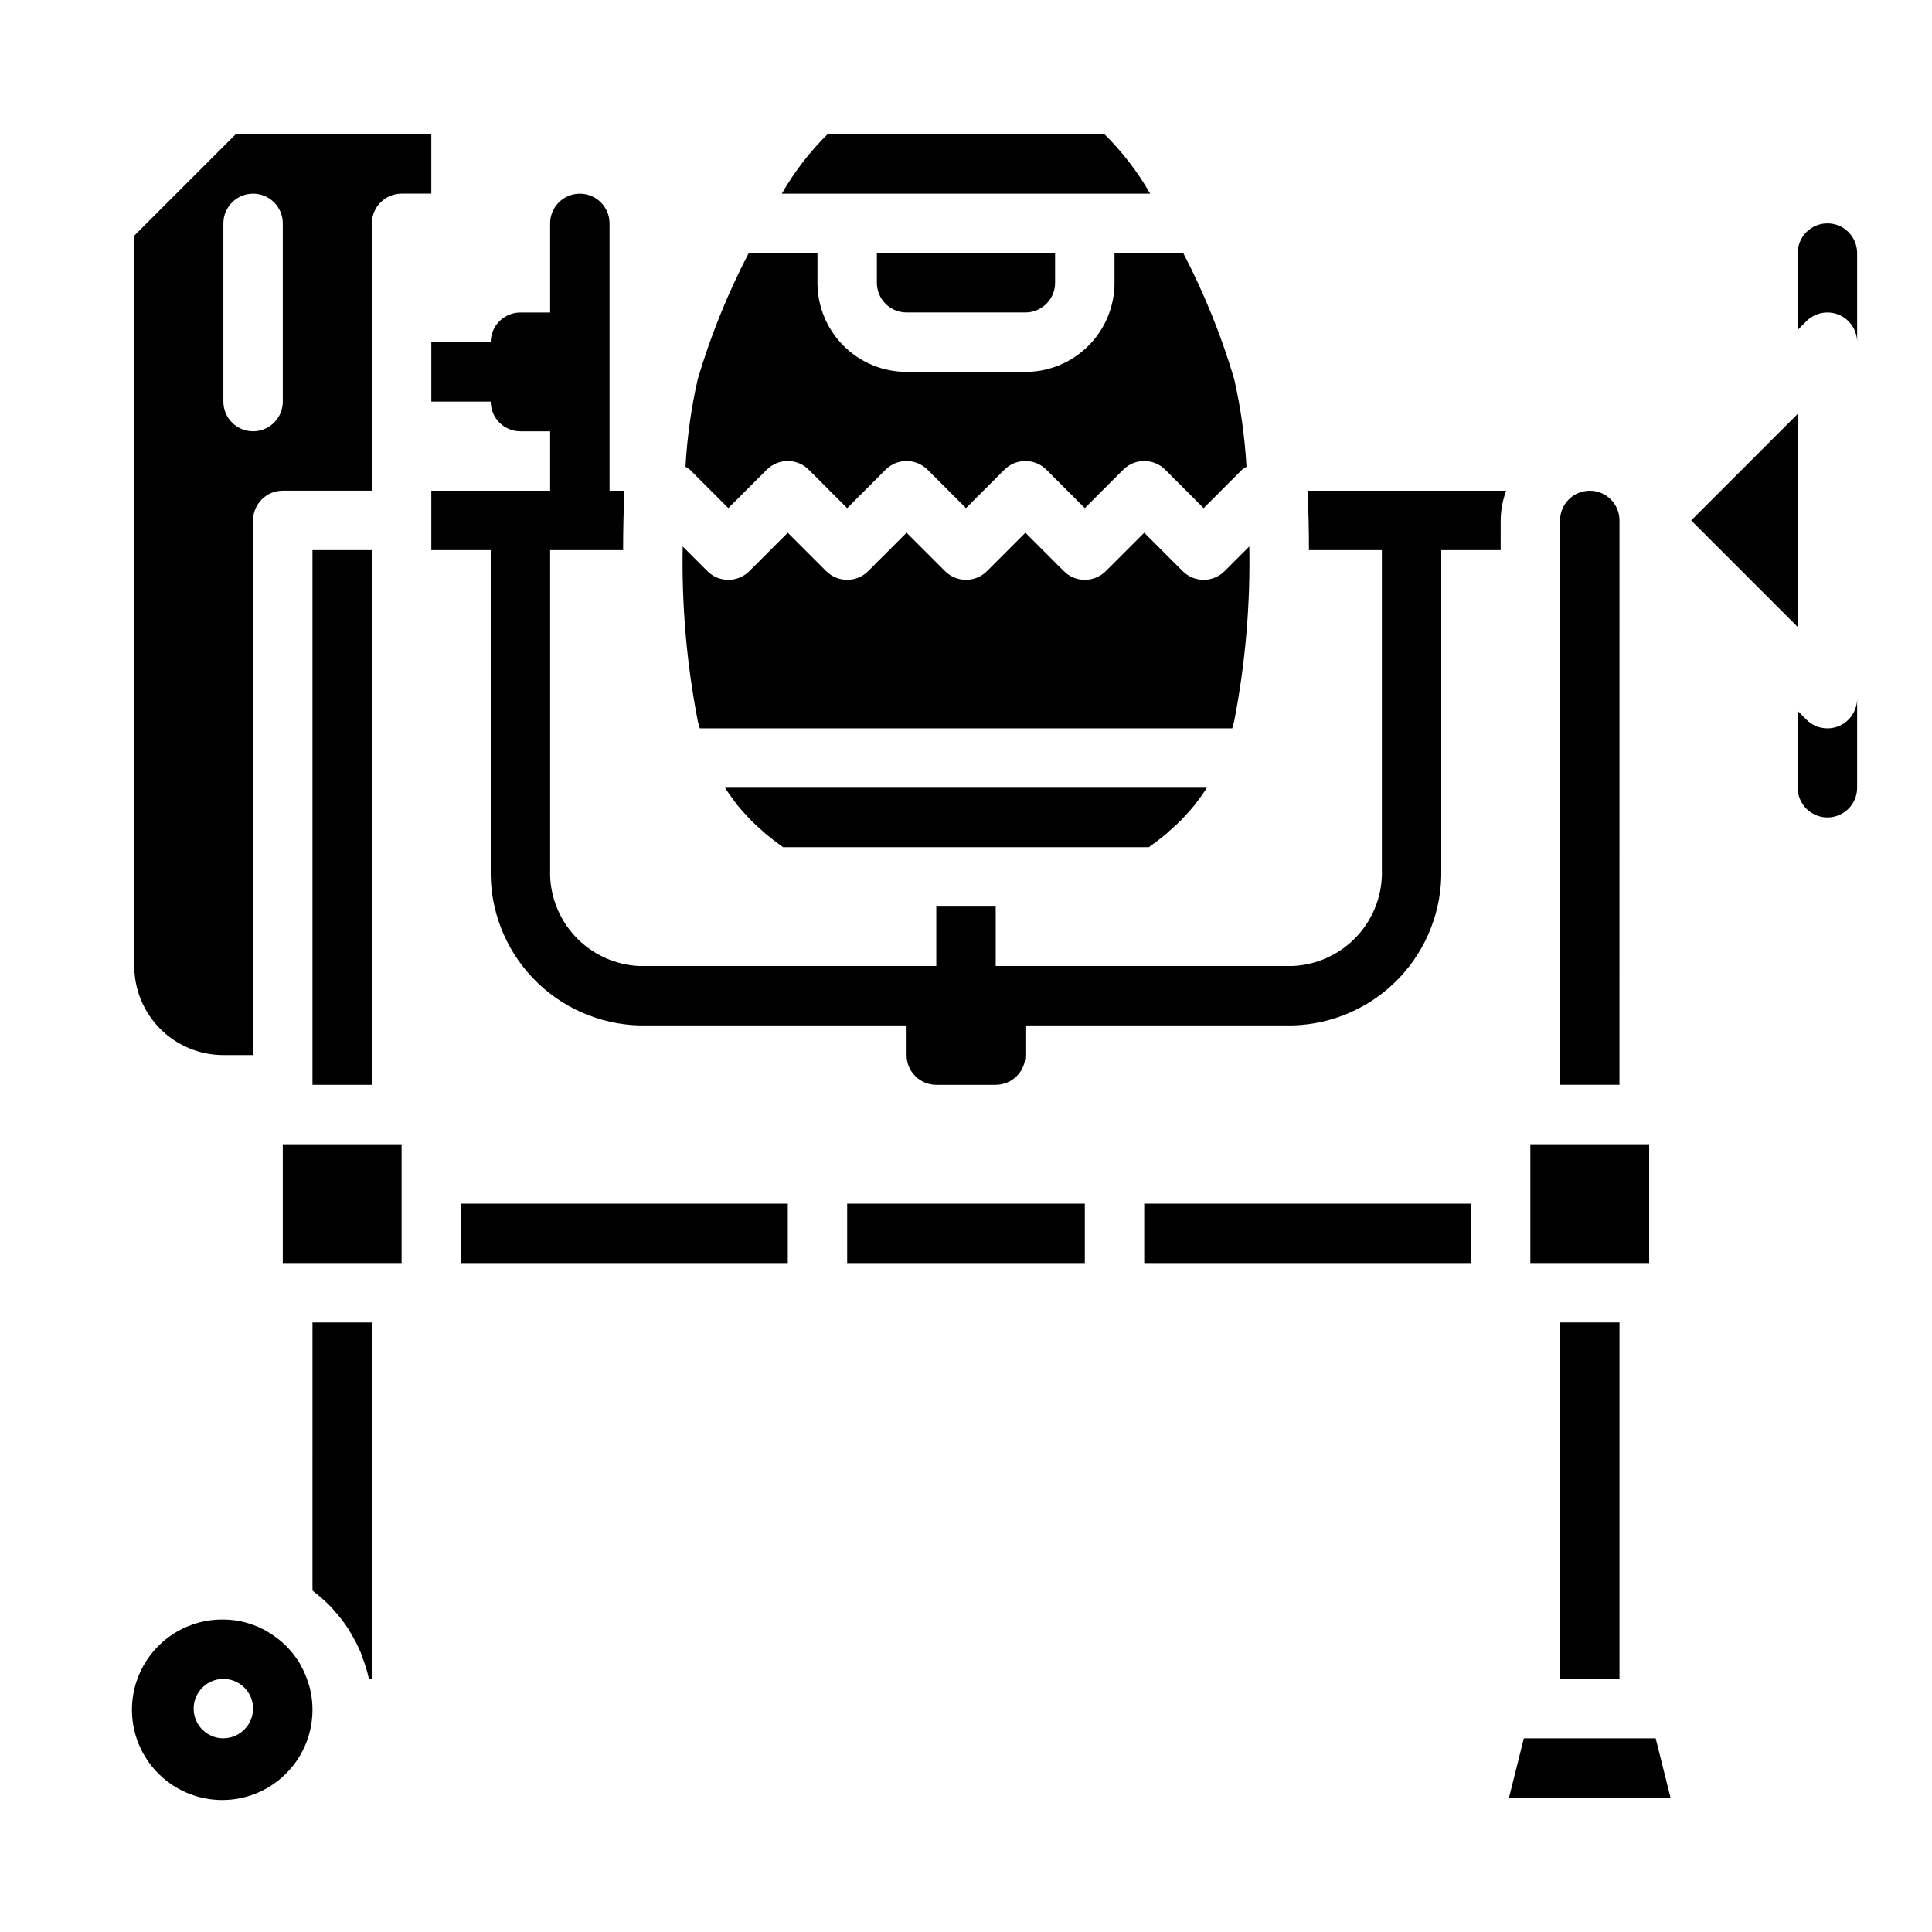
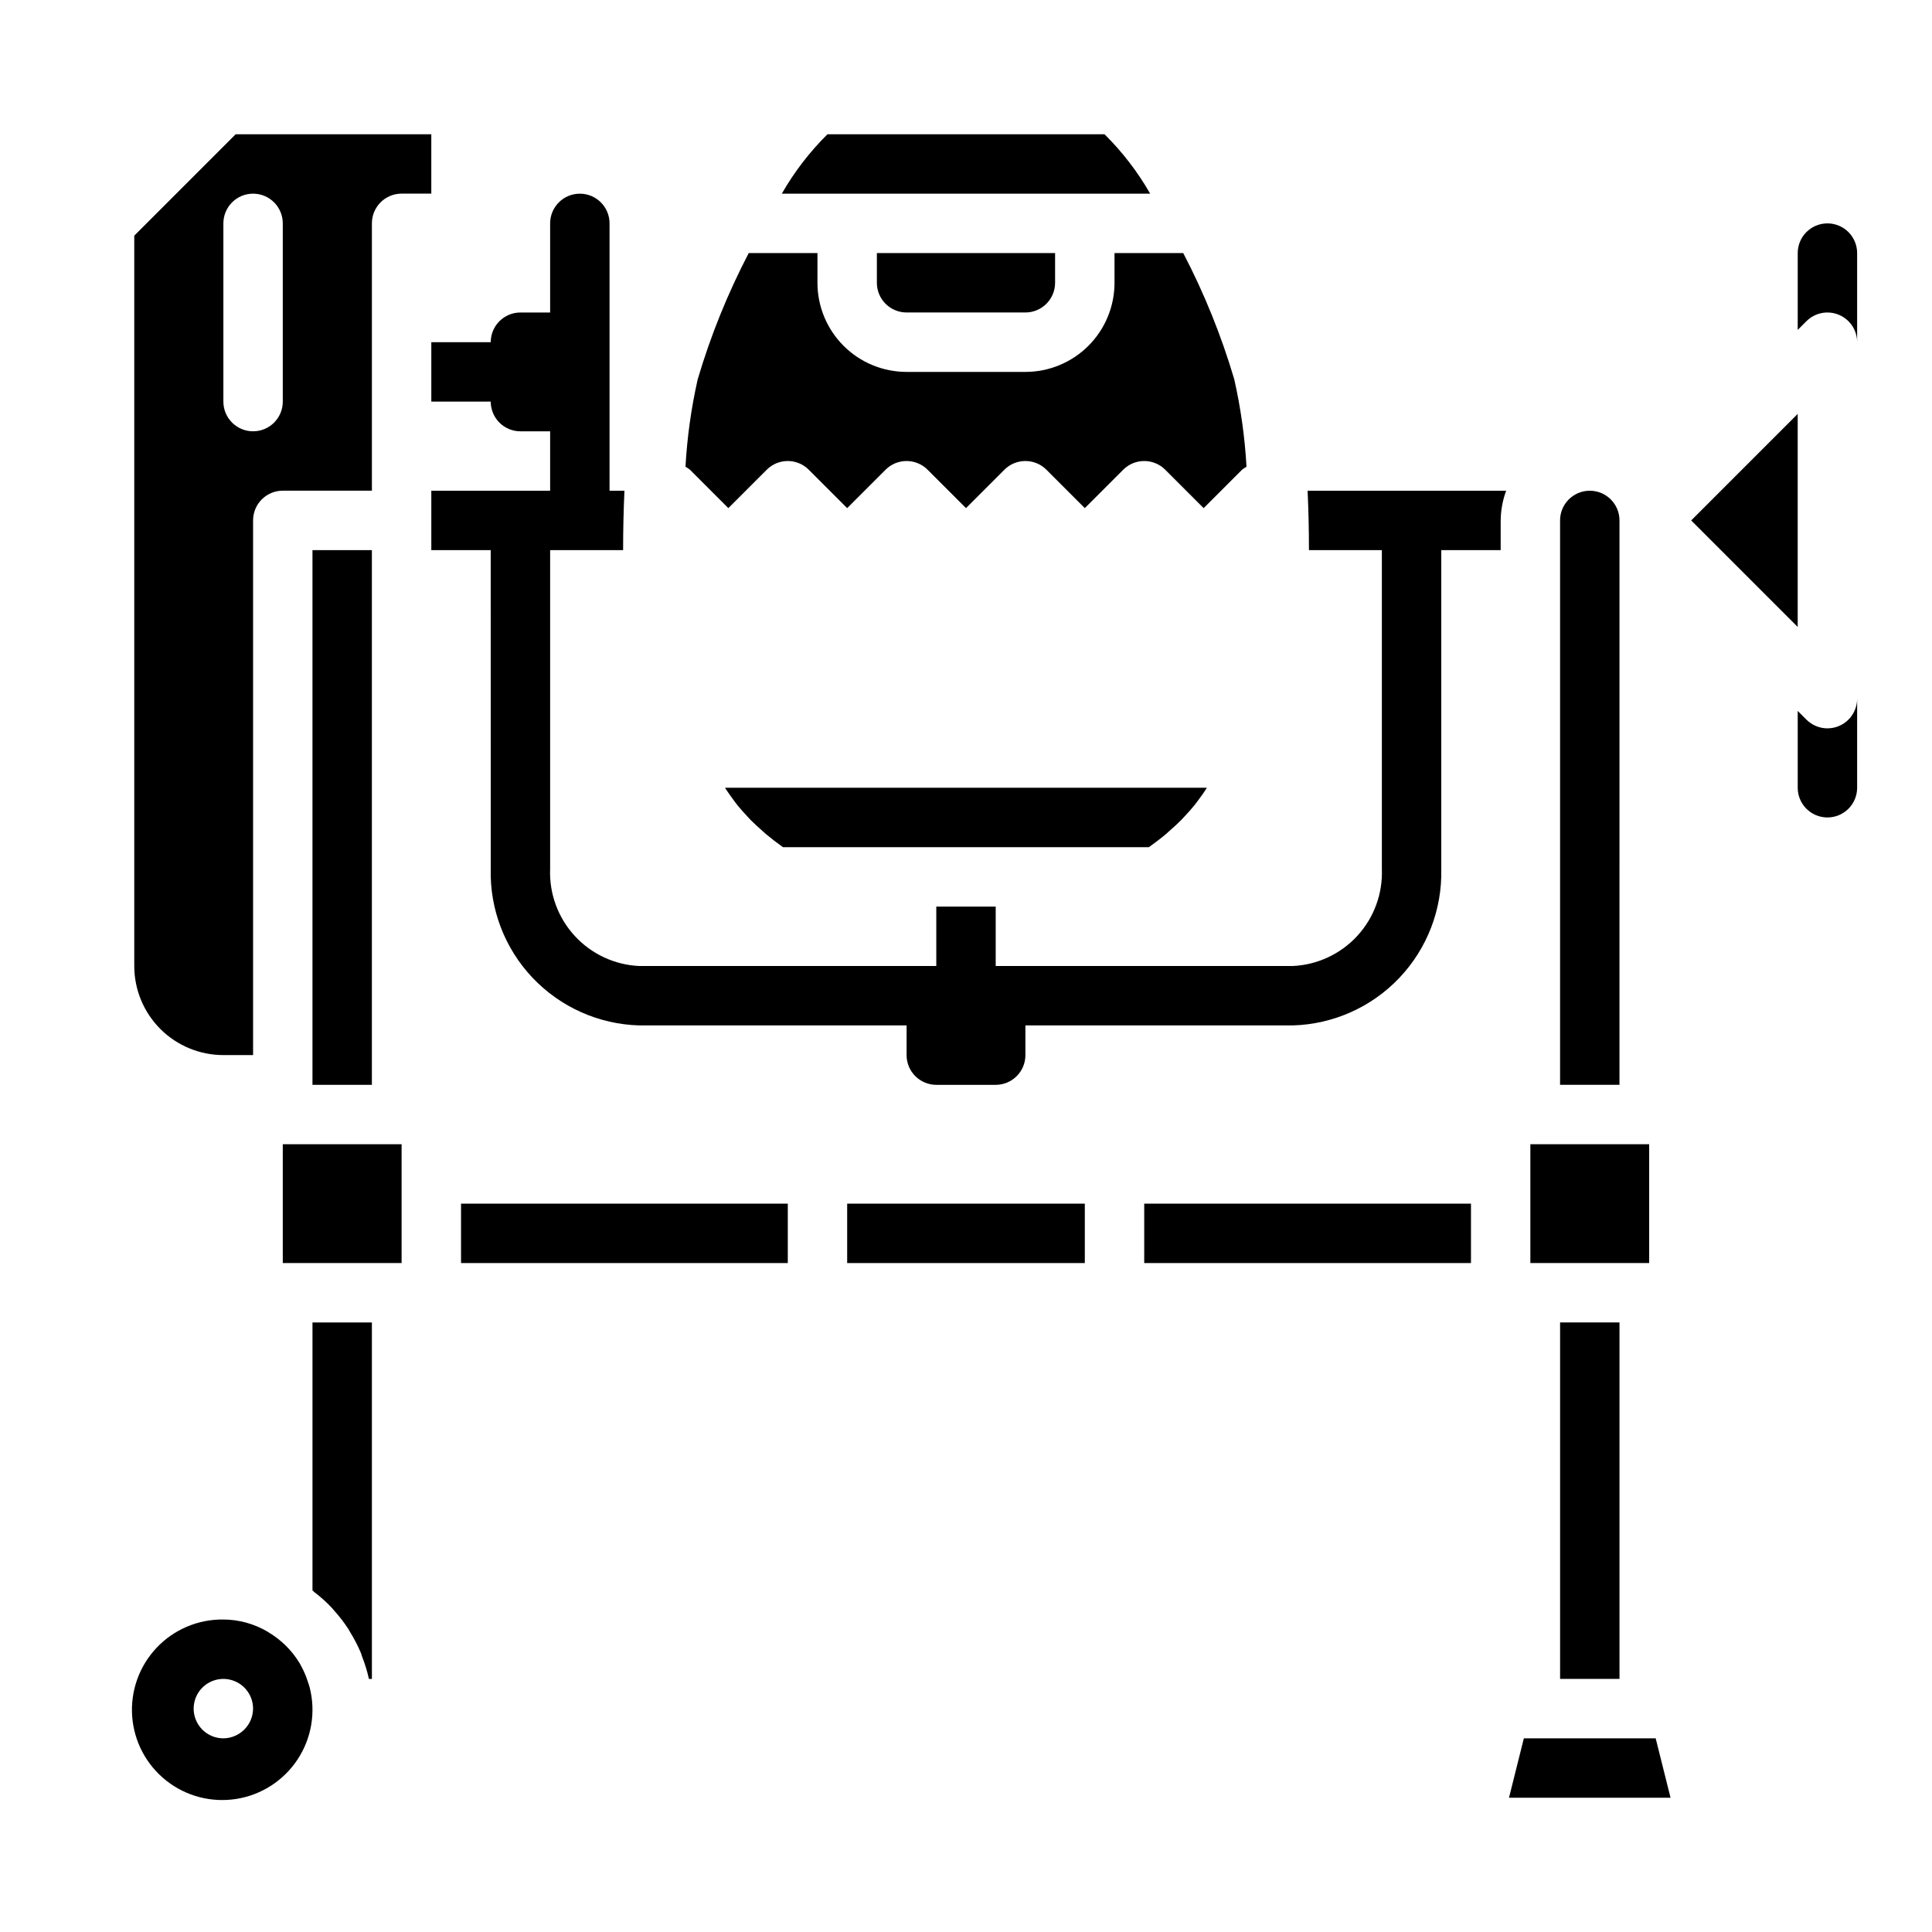
<svg xmlns="http://www.w3.org/2000/svg" fill="#000000" width="800px" height="800px" version="1.1" viewBox="144 144 512 512">
  <g>
    <path d="m218.94 478.72h31.488v-31.488h-31.488z" />
    <path d="m226.81 565.48c0.18 0.133 0.316 0.309 0.488 0.441 1.688 1.289 3.269 2.711 4.723 4.258 0.18 0.195 0.332 0.41 0.504 0.605 1.426 1.574 2.723 3.262 3.875 5.047 0.133 0.203 0.227 0.434 0.355 0.645 1.125 1.809 2.106 3.703 2.926 5.668 0.109 0.277 0.156 0.574 0.27 0.852 0.762 1.926 1.371 3.91 1.816 5.934h0.789v-94.465h-15.746z" />
    <path d="m225.62 589.78c-0.43-1.383-0.988-2.719-1.668-4-0.188-0.348-0.363-0.707-0.566-1.047-2.066-3.402-4.945-6.238-8.383-8.25l-0.125-0.094h-0.004c-3.543-2.078-7.574-3.184-11.68-3.203-6.707-0.086-13.141 2.648-17.734 7.531-4.594 4.887-6.926 11.477-6.43 18.164s3.777 12.859 9.047 17.012c5.266 4.152 12.031 5.902 18.652 4.828 6.617-1.078 12.48-4.883 16.16-10.492 3.68-5.606 4.836-12.5 3.188-19-0.125-0.496-0.301-0.969-0.457-1.449zm-22.426 14.895c-3.184 0-6.055-1.918-7.273-4.859s-0.547-6.328 1.707-8.578c2.25-2.254 5.637-2.926 8.578-1.707 2.941 1.219 4.859 4.086 4.859 7.273-0.035 4.332-3.539 7.836-7.871 7.871z" />
    <path d="m447.23 462.98h86.594v15.742h-86.594z" />
    <path d="m368.51 462.98h62.977v15.742h-62.977z" />
-     <path d="m258.3 179.58h-51.844l-26.875 26.875v193.54c0 6.262 2.488 12.27 6.918 16.699 4.426 4.426 10.434 6.914 16.699 6.914h7.871v-141.7c0-4.348 3.523-7.871 7.871-7.871h23.617v-70.848c0-4.348 3.523-7.875 7.871-7.875h7.871zm-39.359 70.848c0 4.348-3.523 7.871-7.871 7.871-4.348 0-7.871-3.523-7.871-7.871v-47.23c0-4.348 3.523-7.875 7.871-7.875 4.348 0 7.871 3.527 7.871 7.875z" />
+     <path d="m258.3 179.58h-51.844l-26.875 26.875v193.54c0 6.262 2.488 12.27 6.918 16.699 4.426 4.426 10.434 6.914 16.699 6.914h7.871v-141.7c0-4.348 3.523-7.871 7.871-7.871h23.617v-70.848c0-4.348 3.523-7.875 7.871-7.875h7.871zm-39.359 70.848c0 4.348-3.523 7.871-7.871 7.871-4.348 0-7.871-3.523-7.871-7.871v-47.23c0-4.348 3.523-7.875 7.871-7.875 4.348 0 7.871 3.527 7.871 7.875" />
    <path d="m266.18 462.98h86.594v15.742h-86.594z" />
-     <path d="m329.45 337.02h141.1c0.164-0.621 0.363-1.203 0.512-1.836 2.965-15.27 4.312-30.812 4.016-46.367l-6.535 6.535c-3.074 3.074-8.055 3.074-11.129 0l-10.18-10.18-10.18 10.18c-3.074 3.074-8.055 3.074-11.129 0l-10.18-10.18-10.18 10.18c-3.074 3.074-8.055 3.074-11.129 0l-10.18-10.18-10.18 10.18c-3.074 3.074-8.055 3.074-11.129 0l-10.18-10.18-10.18 10.18c-3.07 3.074-8.055 3.074-11.129 0l-6.535-6.535c-0.297 15.555 1.051 31.098 4.016 46.367 0.148 0.629 0.348 1.215 0.512 1.836z" />
    <path d="m448.47 368.51c1.574-1.141 3.148-2.305 4.551-3.504 0.332-0.277 0.613-0.559 0.938-0.844 1.07-0.938 2.125-1.883 3.094-2.867 0.316-0.316 0.598-0.652 0.906-0.977 0.922-0.984 1.82-1.969 2.644-3 0.25-0.309 0.473-0.629 0.707-0.938 0.836-1.094 1.637-2.203 2.363-3.363l0.156-0.262-127.68 0.008 0.156 0.262c0.738 1.156 1.574 2.266 2.363 3.363 0.234 0.309 0.457 0.629 0.707 0.938 0.828 1.031 1.723 2.016 2.644 3 0.309 0.324 0.59 0.66 0.906 0.977 0.969 0.984 2.023 1.93 3.094 2.867 0.324 0.285 0.605 0.566 0.938 0.844 1.426 1.195 2.938 2.363 4.551 3.504z" />
    <path d="m337.02 278.66 10.18-10.18h-0.004c3.074-3.074 8.059-3.074 11.133 0l10.18 10.18 10.18-10.18h-0.004c3.074-3.074 8.059-3.074 11.133 0l10.18 10.18 10.18-10.18h-0.004c3.074-3.074 8.059-3.074 11.133 0l10.18 10.18 10.18-10.18h-0.004c3.074-3.074 8.059-3.074 11.133 0l10.18 10.18 10.18-10.18h-0.004c0.371-0.297 0.766-0.562 1.184-0.785-0.438-7.809-1.523-15.566-3.246-23.191-3.418-11.555-7.945-22.75-13.516-33.434h-18.215v7.871c0 6.266-2.488 12.27-6.918 16.699-4.43 4.43-10.434 6.918-16.699 6.918h-31.488c-6.262 0-12.27-2.488-16.699-6.918-4.43-4.43-6.918-10.434-6.918-16.699v-7.871h-18.215c-5.57 10.684-10.098 21.879-13.516 33.434-1.723 7.625-2.809 15.383-3.242 23.191 0.414 0.223 0.812 0.488 1.18 0.785z" />
    <path d="m384.25 226.81h31.488c2.09 0 4.09-0.828 5.566-2.305 1.477-1.477 2.305-3.477 2.305-5.566v-7.871h-47.23v7.871c0 2.09 0.828 4.09 2.305 5.566 1.477 1.477 3.481 2.305 5.566 2.305z" />
    <path d="m431.49 195.32h17.32-0.004c-3.301-5.769-7.371-11.066-12.098-15.742h-73.414c-4.727 4.676-8.797 9.973-12.102 15.742z" />
    <path d="m226.81 289.79h15.742v141.7h-15.742z" />
    <path d="m581.05 604.67h-33.211l-3.938 15.742h42.809l-3.938-15.742z" />
    <path d="m557.44 494.46h15.742v94.465h-15.742z" />
    <path d="m581.05 447.23h-31.488v31.488h31.488z" />
    <path d="m620.41 310.15v-56.461l-28.227 28.23z" />
    <path d="m573.18 281.92c0-4.348-3.523-7.871-7.871-7.871s-7.875 3.523-7.875 7.871v149.57h15.742z" />
    <path d="m628.29 337.02c-2.09 0-4.09-0.832-5.566-2.309l-2.309-2.305v20.355c0 4.348 3.527 7.871 7.875 7.871 4.348 0 7.871-3.523 7.871-7.871v-23.617c0 2.09-0.832 4.094-2.305 5.566-1.477 1.477-3.481 2.309-5.566 2.309z" />
    <path d="m628.29 203.2c-4.348 0-7.875 3.523-7.875 7.871v20.355l2.305-2.305h0.004c2.25-2.25 5.637-2.926 8.578-1.707 2.941 1.219 4.859 4.09 4.859 7.273v-23.617c0-2.09-0.832-4.09-2.305-5.566-1.477-1.477-3.481-2.305-5.566-2.305z" />
    <path d="m518.08 274.05h-27.551c0.234 5.148 0.363 10.43 0.355 15.742h19.324v84.492c0.258 6.535-2.082 12.91-6.504 17.727-4.426 4.82-10.578 7.691-17.113 7.992h-78.719v-15.746h-15.746v15.742l-78.719 0.004c-6.535-0.301-12.688-3.172-17.109-7.992-4.426-4.816-6.766-11.191-6.508-17.727v-84.492h19.34c0-5.312 0.117-10.598 0.355-15.742h-3.949v-70.848c0-4.348-3.523-7.875-7.871-7.875-4.348 0-7.875 3.527-7.875 7.875v23.617l-7.871-0.004c-4.348 0-7.871 3.527-7.871 7.875h-15.746v15.742h15.746c0 2.09 0.828 4.09 2.305 5.566 1.477 1.477 3.481 2.305 5.566 2.305h7.871v15.742l-31.488 0.004v15.742h15.742l0.004 84.492c-0.262 10.711 3.734 21.09 11.113 28.863 7.379 7.769 17.535 12.301 28.246 12.598h70.848v7.871c0 2.09 0.828 4.09 2.305 5.566 1.477 1.477 3.481 2.309 5.566 2.309h15.746c2.086 0 4.09-0.832 5.566-2.309 1.477-1.477 2.305-3.477 2.305-5.566v-7.871h70.848c10.711-0.297 20.871-4.828 28.246-12.598 7.379-7.773 11.375-18.152 11.113-28.863v-84.492h15.742l0.004-7.871c0.027-2.688 0.516-5.352 1.449-7.871z" />
  </g>
</svg>